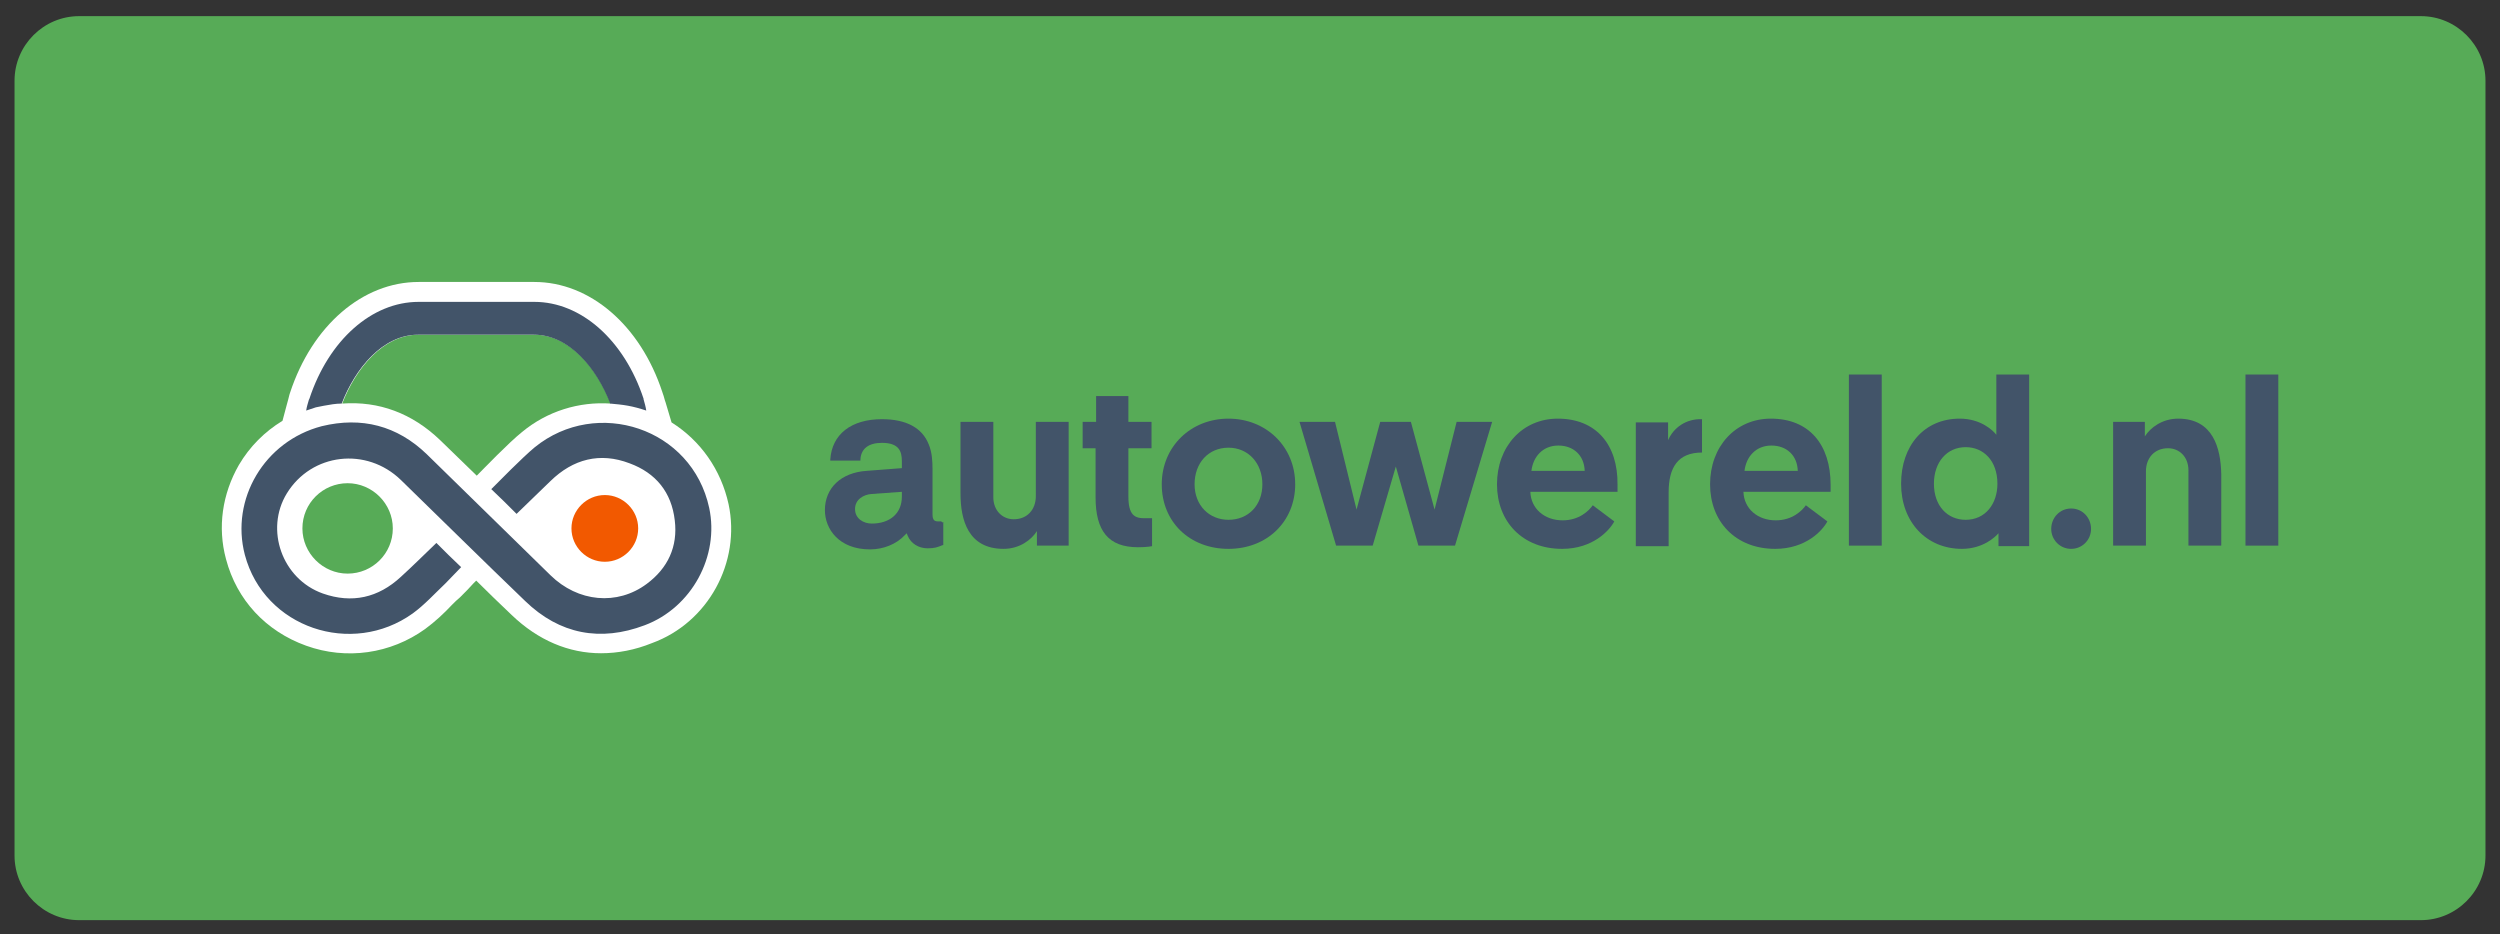
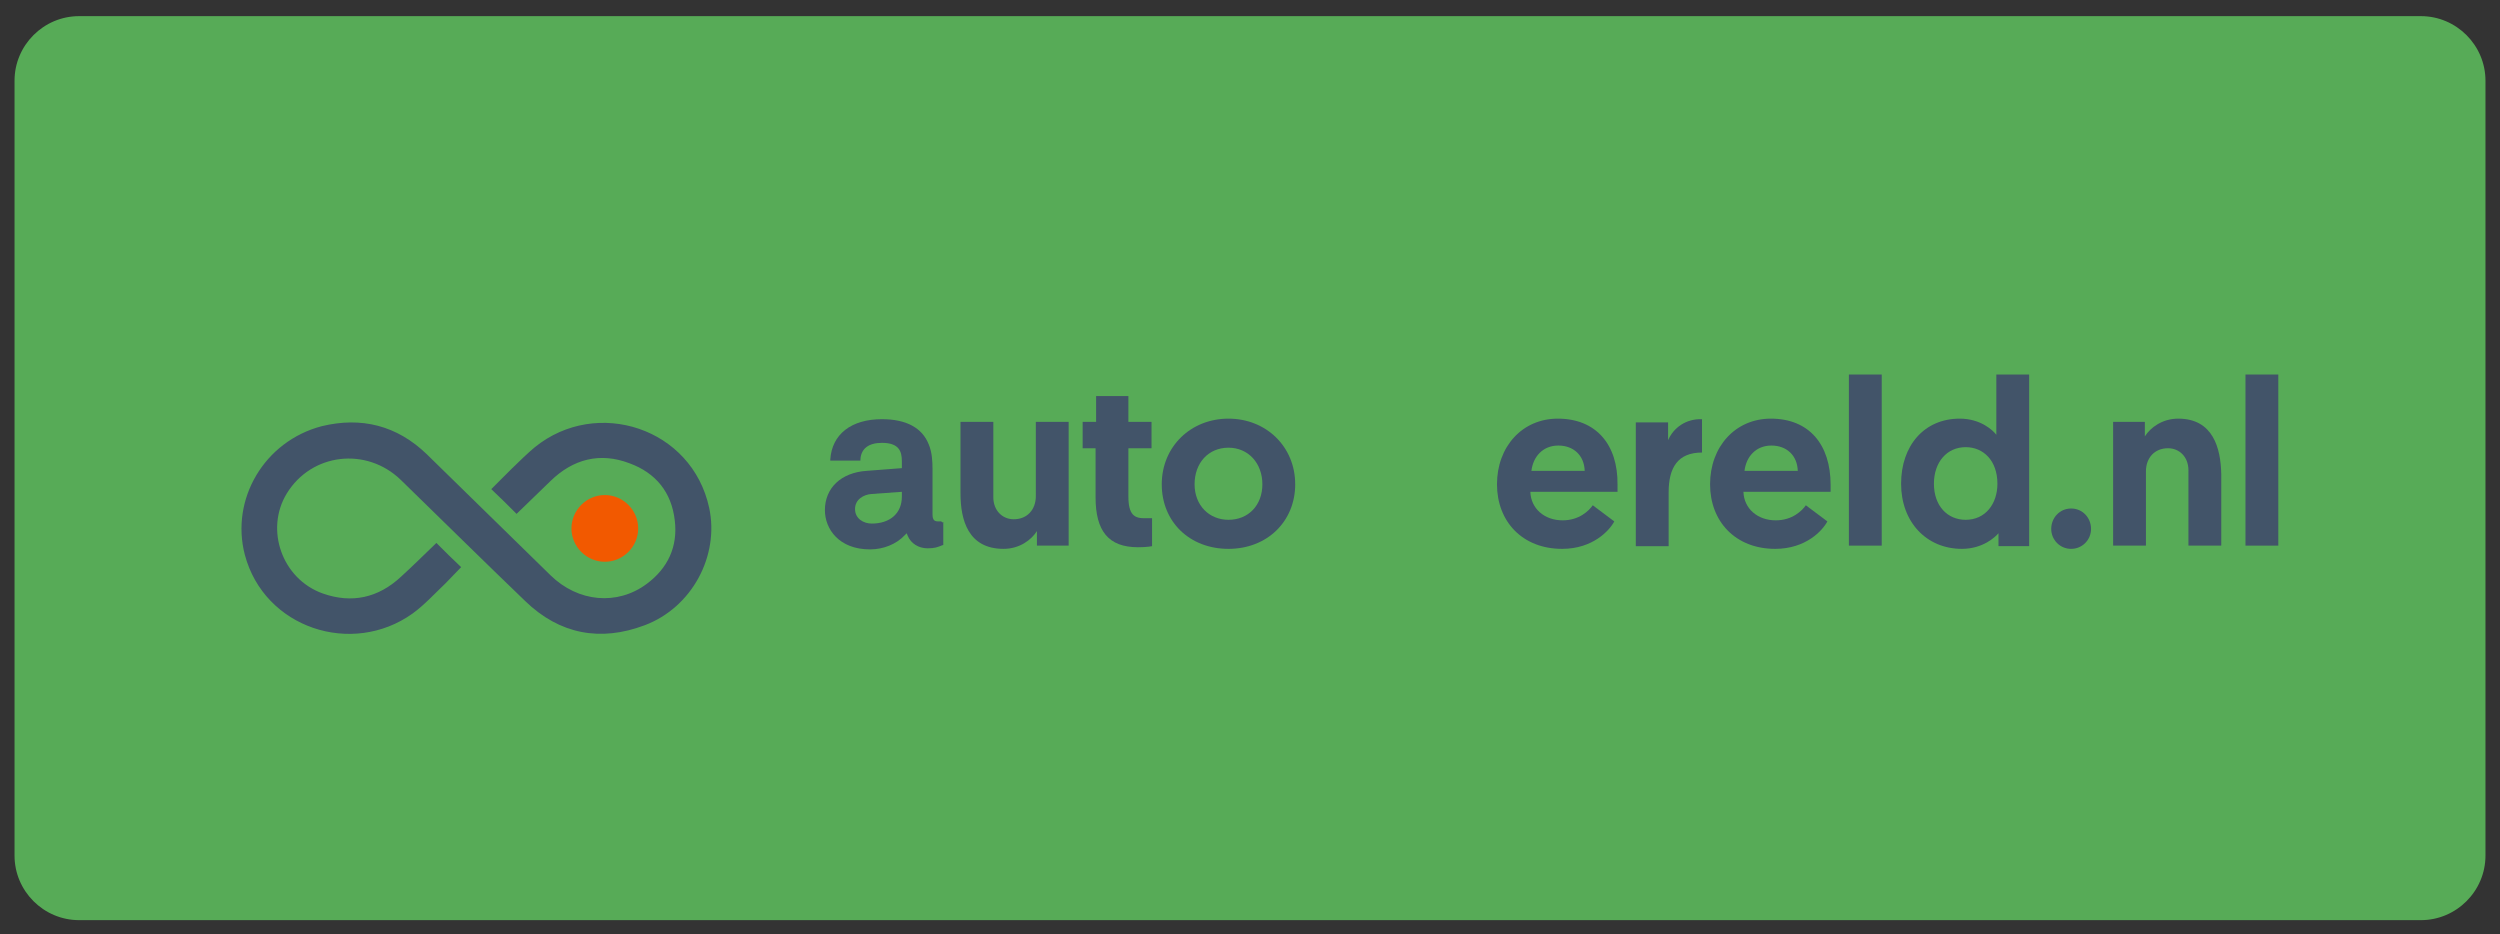
<svg xmlns="http://www.w3.org/2000/svg" id="Laag_1" x="0px" y="0px" viewBox="0 0 464.6 173.6" style="enable-background:new 0 0 464.6 173.6;" xml:space="preserve">
  <rect x="0" y="0" width="464.6" height="173.6" fill="#333333" stroke="none" />
  <style type="text/css">	.st0{fill:#57AB57;}	.st1{fill:#425469;}	.st2{fill:#FFFFFF;}	.st3{fill:#F25900;}</style>
  <path class="st0" d="M14.7,3c-6.6,0-12,5.4-12,12v144c0,6.6,5.4,12,12,12h435.2c6.6,0,12-5.4,12-12V15c0-6.6-5.4-12-12-12H14.7z" />
  <g>
    <g>
      <path class="st1" d="M174.4,96.9c-0.7,0-1.1-0.2-1.1-1.3v-8.4c0-1.5-0.1-3.2-0.7-4.6c-1.2-3.1-4.2-4.7-8.7-4.7   c-5.7,0-9.3,2.8-9.6,7.5l0,0.2h5.6l0-0.2c0.1-2,1.5-3.1,4-3.1c3.2,0,3.7,1.6,3.7,3.4V87l-6.5,0.5c-4.8,0.3-7.8,3.2-7.8,7.3   c0,3.5,2.6,7.3,8.4,7.3c2.5,0,4.9-1,6.4-2.6l0.4-0.4l0.2,0.5c0.6,1.4,2,2.3,3.7,2.3c1.3,0,1.8-0.2,2.8-0.6l0.1,0v-4.3l-0.2,0.1   C175,96.8,174.7,96.9,174.4,96.9z M167.6,92.3c0,3.1-2.2,5-5.6,5c-1.5,0-3.1-0.9-3.1-2.7c0-1.8,1.6-2.7,3.1-2.8l5.6-0.4V92.3z" />
      <path class="st1" d="M192.5,92.2c0,2.5-1.6,4.3-4.1,4.3c-2.1,0-3.8-1.6-3.8-4.1v-14h-6.1v13.3c0,4.9,1.4,10.3,8,10.3   c3,0,5.2-1.7,6.2-3.3v2.7h5.9v-23h-6.1V92.2z" />
      <path class="st1" d="M209.7,92.2v-8.9h4.3v-4.9h-4.3v-4.8h-6v4.8h-2.5v4.9h2.4v9.1c0,6.3,2.4,9.3,7.9,9.3c1.7,0,2.6-0.2,2.6-0.2   v-5.2c-0.5,0-0.7,0-1.1,0C210.8,96.4,209.7,95.7,209.7,92.2z" />
      <path class="st1" d="M228.3,77.8c-7,0-12.4,5.2-12.4,12.2c0,7,5.2,12,12.4,12c7.2,0,12.4-5.1,12.4-12   C240.7,83,235.3,77.8,228.3,77.8z M228.3,96.6c-3.6,0-6.3-2.7-6.3-6.6c0-4,2.6-6.8,6.3-6.8c3.7,0,6.3,2.9,6.3,6.8   C234.6,93.9,232,96.6,228.3,96.6z" />
-       <polygon class="st1" points="266.6,94.7 262.2,78.4 256.5,78.4 252.1,94.7 248.1,78.4 241.5,78.4 248.3,101.4 255.1,101.4    259.4,86.7 263.6,101.4 270.4,101.4 277.3,78.4 270.7,78.4   " />
      <path class="st1" d="M289.5,77.8c-6.6,0-11.3,5.2-11.3,12.2c0,6.9,4.7,12,12.1,12c5.7,0,8.8-3.4,9.7-5.1l-4-3   c-0.7,1-2.5,2.8-5.6,2.8c-3.4,0-5.9-2.2-6-5.3h16.2c0-0.4,0-0.9,0-1.3C300.7,82.6,296.6,77.8,289.5,77.8z M284.6,87.5   c0.3-2.6,2.1-4.7,5-4.7c2.8,0,4.8,1.8,4.9,4.7H284.6z" />
      <path class="st1" d="M310,81.8v-3.3H304v23h6.1v-10c0-4.6,1.7-7.4,6.2-7.4v-6.2C313.3,77.8,311,79.5,310,81.8z" />
      <path class="st1" d="M329.1,77.8c-6.6,0-11.3,5.2-11.3,12.2c0,6.9,4.7,12,12.1,12c5.7,0,8.8-3.4,9.7-5.1l-4-3   c-0.7,1-2.5,2.8-5.6,2.8c-3.4,0-5.9-2.2-6-5.3h16.2c0-0.4,0-0.9,0-1.3C340.2,82.6,336.2,77.8,329.1,77.8z M324.2,87.5   c0.3-2.6,2.1-4.7,5-4.7c2.8,0,4.8,1.8,4.9,4.7H324.2z" />
      <rect x="343.6" y="69.6" class="st1" width="6.1" height="31.8" />
      <path class="st1" d="M371,80.8c-0.6-0.8-2.9-3-6.8-3c-6.6,0-10.9,5-10.9,12.1c0,7.1,4.7,12.1,11.3,12.1c3.9,0,6.2-2.2,6.8-2.9v2.4   h5.7V69.6H371V80.8z M365.3,96.6c-3.4,0-5.9-2.6-5.9-6.7c0-4,2.4-6.8,5.9-6.8c3.3,0,5.9,2.5,5.9,6.8   C371.2,93.6,369,96.6,365.3,96.6z" />
      <path class="st1" d="M384.9,94.5c-2.1,0-3.7,1.7-3.7,3.8c0,2,1.6,3.7,3.7,3.7c2.1,0,3.7-1.7,3.7-3.7   C388.6,96.2,387,94.5,384.9,94.5z" />
      <path class="st1" d="M404.8,77.8c-3,0-5.2,1.7-6.2,3.3v-2.7h-5.9v23h6.1V87.6c0-2.5,1.6-4.3,4.1-4.3c2.1,0,3.8,1.6,3.8,4.1v14h6.1   V88.1C412.7,83.3,411.3,77.8,404.8,77.8z" />
      <rect x="417.3" y="69.6" class="st1" width="6.1" height="31.8" />
    </g>
    <g>
-       <path class="st2" d="M135.4,93.7c-1.4-6.4-5.2-11.8-10.6-15.2l-1.1-3.7c-0.2-0.5-0.3-1.1-0.5-1.6l-0.1-0.3   c-4.1-12.5-13.5-20.5-23.8-20.5h0H77.8C67.4,52.4,58,60.5,53.9,73l-0.1,0.3c-0.2,0.7-0.3,1.3-0.5,1.9l-0.8,3   c-3.3,2-6.1,4.8-8.1,8.2c-3.1,5.4-4,11.6-2.4,17.5c2,7.6,7.4,13.4,14.9,16.1c7.5,2.7,15.7,1.5,22.1-3.1c1.9-1.4,3.5-2.9,5-4.5   c0.5-0.5,1-1,1.5-1.4c0.9-0.9,1.8-1.8,2.5-2.6l0.5-0.5c2.2,2.2,4.4,4.3,6.6,6.4c4.9,4.7,10.6,7.1,16.6,7.1c3.1,0,6.3-0.6,9.5-1.9   C131.6,115.7,137.7,104.5,135.4,93.7" />
-       <path class="st0" d="M81.8,81.8c2.3,2.2,4.5,4.4,6.8,6.6c1.3-1.3,5.9-6.1,8.4-8.1c4.7-3.9,10.6-5.7,16.5-5.3   c-2.5-6.5-7.6-12.8-14.2-12.8H77.8h0c-6.6,0-11.7,6.3-14.2,12.8C70.4,74.5,76.6,76.8,81.8,81.8" />
-       <path class="st1" d="M119.6,74.2l0-0.1c-3.6-10.9-11.6-18-20.3-18H77.8h0c-8.7,0-16.7,7.1-20.3,18l-0.1,0.2   c-0.2,0.7-0.4,1.3-0.5,2c0.6-0.2,1.2-0.4,1.8-0.6c0.5-0.1,1-0.2,1.5-0.3c1.1-0.2,2.2-0.4,3.3-0.4c2.5-6.5,7.6-12.8,14.2-12.8h0   h21.5c6.6,0,11.7,6.3,14.2,12.8c1.1,0.1,2.2,0.2,3.3,0.4c1.1,0.2,2.2,0.5,3.4,0.9c0,0,0,0,0,0C120,75.6,119.8,74.9,119.6,74.2" />
      <path class="st0" d="M73,98.2c0,4.7-3.8,8.4-8.4,8.4s-8.4-3.8-8.4-8.4c0-4.7,3.8-8.4,8.4-8.4S73,93.6,73,98.2" />
      <path class="st3" d="M118.6,98.2c0,3.4-2.8,6.2-6.2,6.2c-3.4,0-6.2-2.8-6.2-6.2s2.8-6.2,6.2-6.2C115.8,92,118.6,94.8,118.6,98.2" />
      <path class="st1" d="M131.8,94.4c-3.2-14.9-20.9-20.6-32.4-11.3c-2.3,1.9-6.9,6.6-8.1,7.8c1.6,1.5,3.1,3,4.7,4.6   c2.1-2,4.2-4.1,6.3-6.1c4.2-4.1,9.2-5.4,14.7-3.3c4.9,1.8,7.8,5.4,8.4,10.6c0.6,4.9-1.3,8.9-5.2,11.8c-5.5,4.1-12.8,3.4-17.9-1.6   c-7.7-7.5-15.3-15-23-22.5c-5.5-5.3-12.1-7-19.5-5.2C49.1,82,42.8,92.8,45.5,103.1c3.6,13.6,19.9,19,31.2,10.9   c2.2-1.6,4.1-3.7,6.1-5.6c1-1,2-2.1,2.9-3c-1.6-1.5-3.1-3-4.6-4.5c-2.3,2.2-4.4,4.3-6.6,6.3c-4.2,3.9-9.1,5-14.5,3.1   c-7.6-2.7-10.8-11.9-6.7-18.6c4.6-7.5,14.8-8.7,21.2-2.5c7.7,7.5,15.3,15,23.1,22.5c6.4,6.2,14,7.6,22.2,4.5   C128.6,112.9,133.7,103.3,131.8,94.4" />
    </g>
  </g>
</svg>